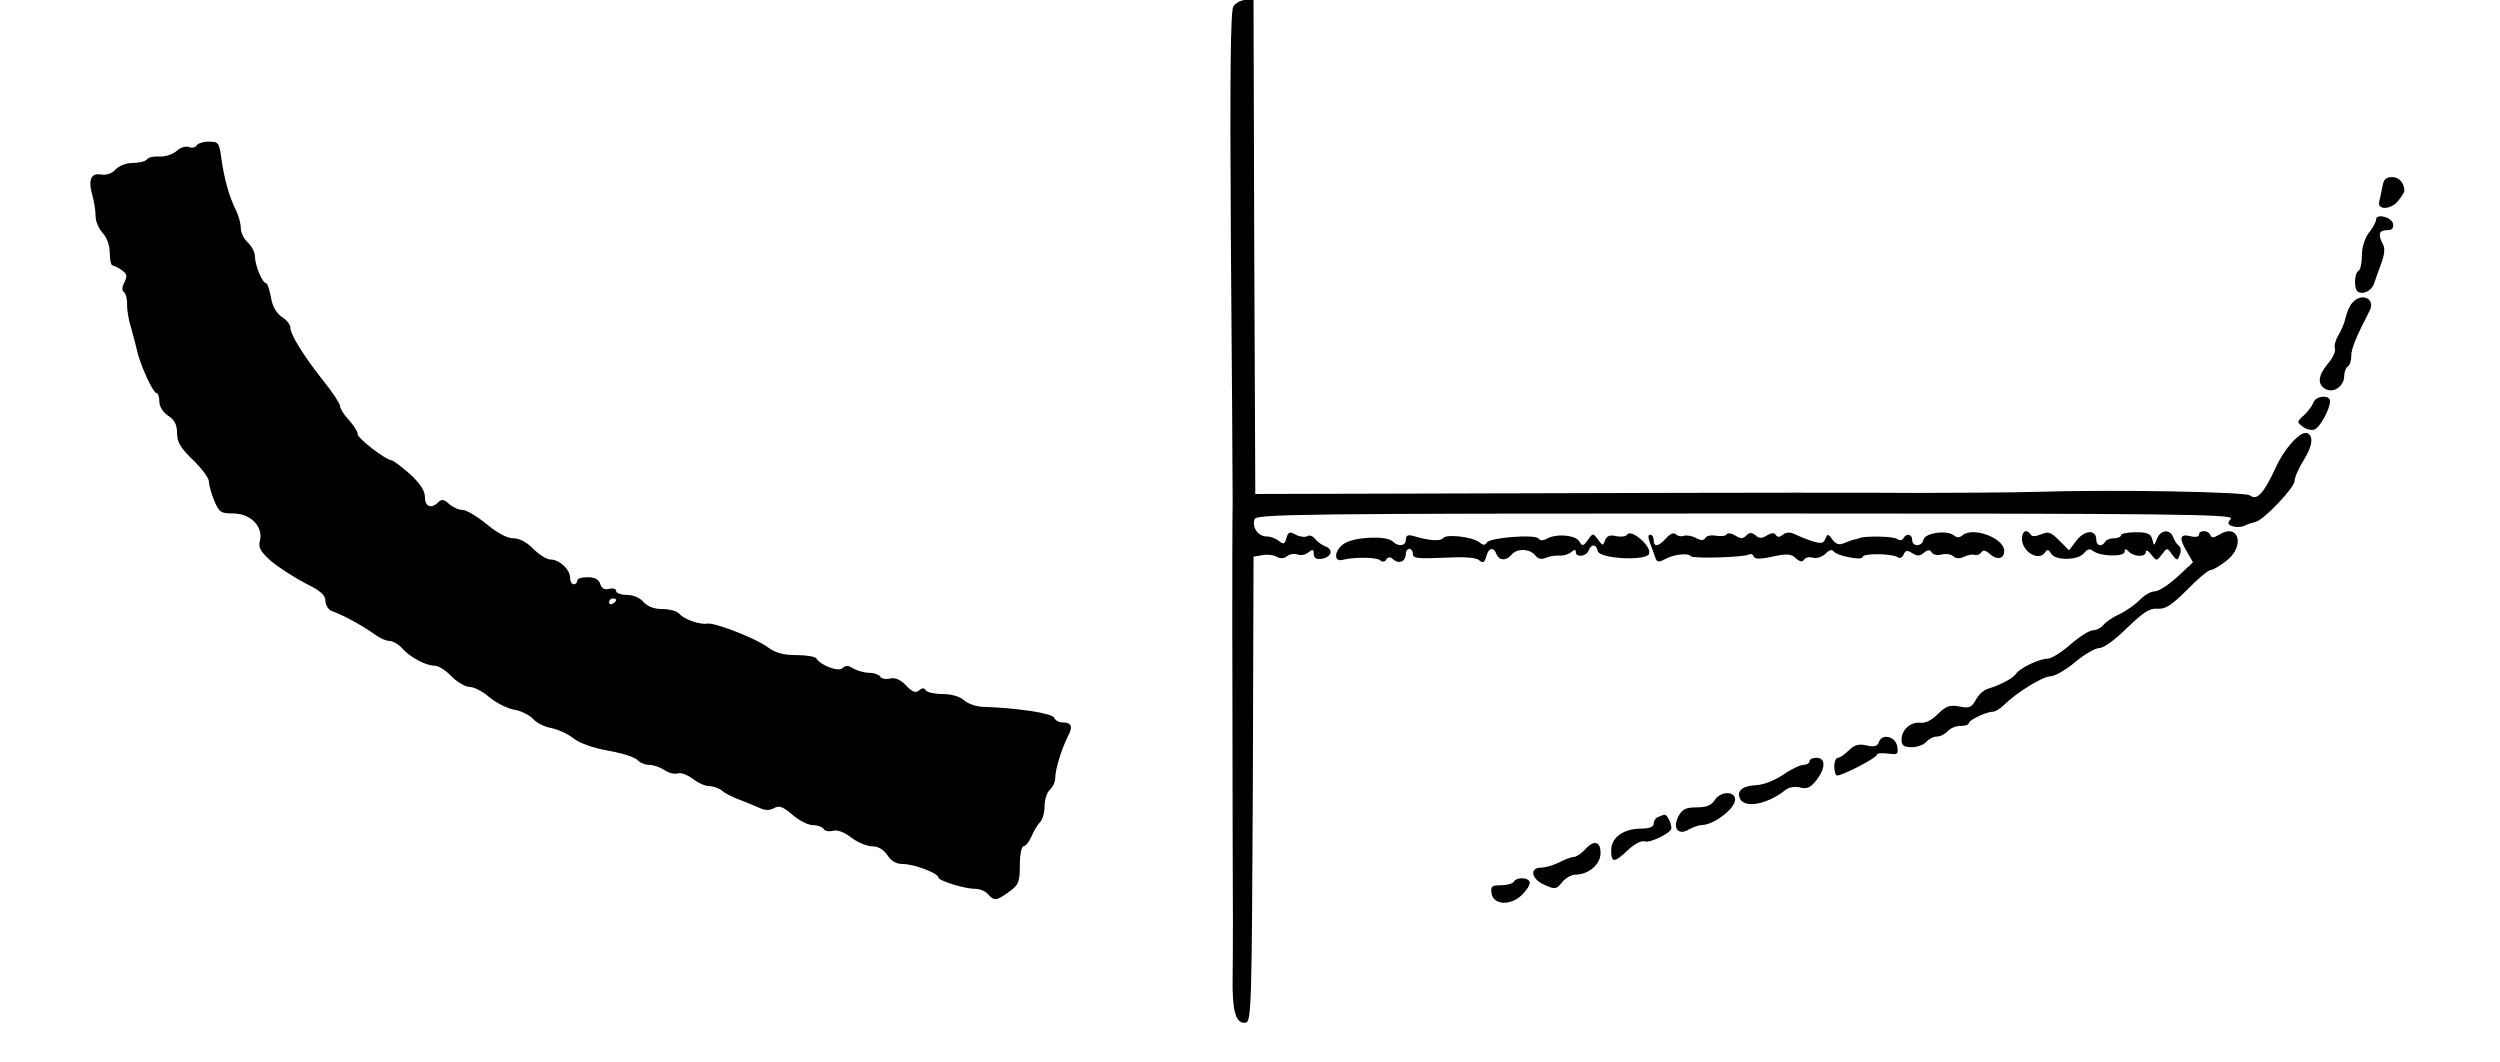
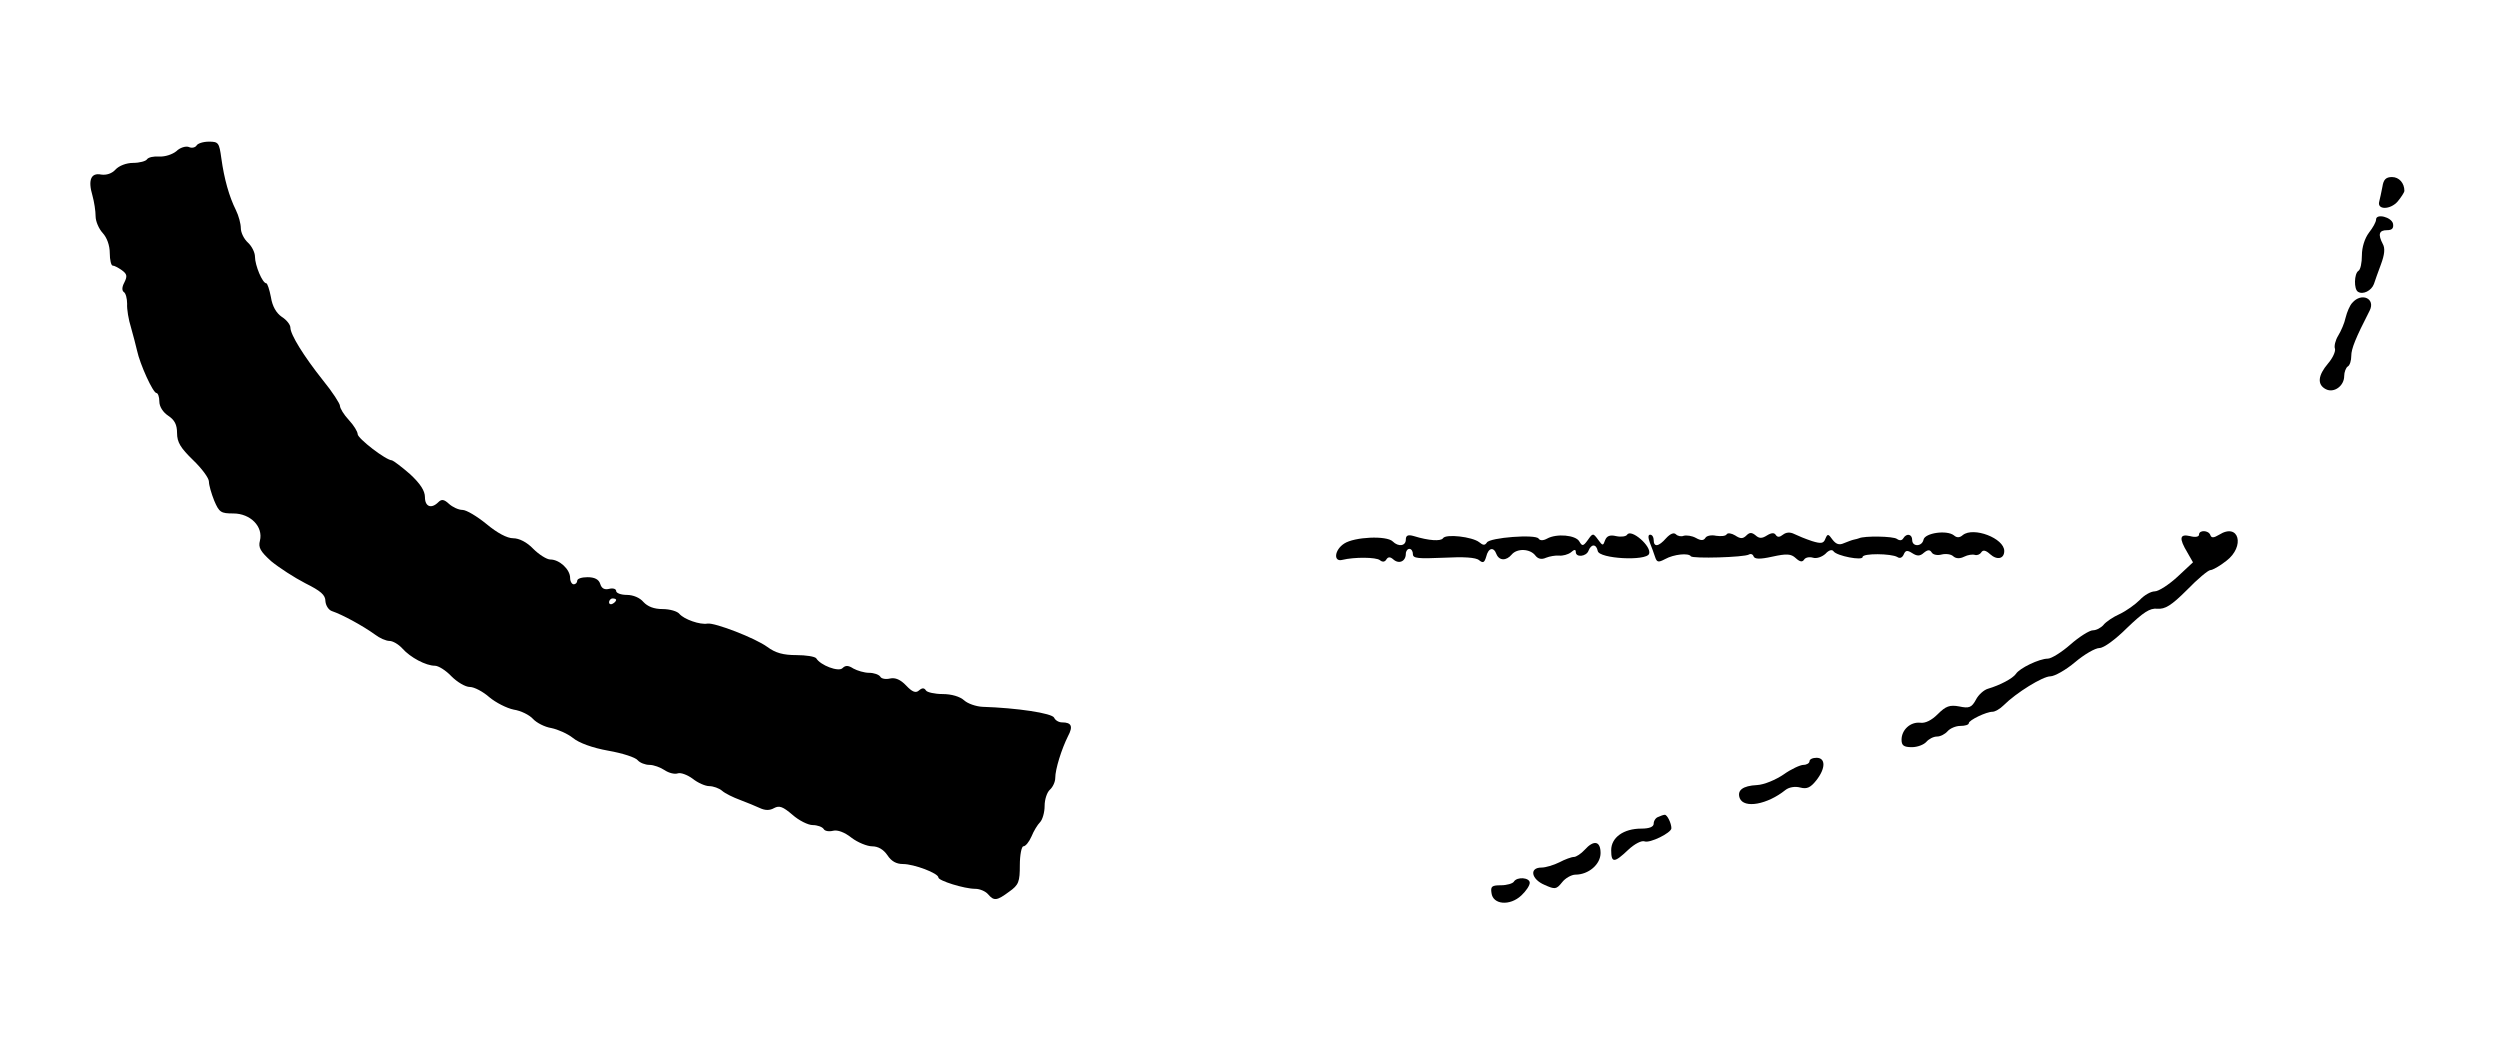
<svg xmlns="http://www.w3.org/2000/svg" version="1.0" width="706pt" height="300pt" viewBox="0 0 706 300" preserveAspectRatio="xMidYMid meet">
  <g transform="translate(0,300) scale(0.1,-0.1)" fill="#000000" stroke="none">
-     <path d="M3483 2982 c-8 -13 -10 -193 -7 -663 3 -354 5 -687 5 -739 -1 -52 -1 -210 -1 -350 0 -140 1 -399 1 -575 1 -176 1 -361 0 -412 -2 -98 9 -136 37 -131 16 3 17 54 20 659 l2 657 24 4 c13 3 32 1 41 -4 10 -6 21 -6 29 1 8 6 21 9 30 5 9 -3 23 -1 31 6 12 10 15 9 15 -4 0 -12 7 -16 22 -14 28 4 35 26 11 35 -10 4 -23 13 -29 21 -6 8 -16 12 -22 8 -6 -4 -21 -2 -33 4 -17 10 -21 8 -26 -9 -5 -18 -8 -19 -21 -9 -8 7 -24 13 -35 13 -24 0 -42 26 -34 49 6 14 122 16 1388 16 1219 0 1380 -2 1369 -15 -10 -12 -9 -16 4 -21 9 -3 24 -3 34 1 9 5 23 9 31 11 23 4 111 97 111 116 0 10 12 37 26 59 25 40 28 69 9 76 -19 6 -64 -43 -89 -99 -33 -71 -53 -93 -72 -77 -13 10 -386 17 -604 10 -62 -2 -259 -3 -335 -3 -135 1 -460 1 -1100 -1 l-770 -2 -3 698 -2 697 -23 0 c-12 0 -27 -8 -34 -18z" />
-     <path d="M555 2589 c-4 -6 -14 -8 -22 -4 -9 3 -25 -2 -35 -12 -11 -9 -32 -16 -48 -15 -16 1 -31 -2 -35 -8 -3 -5 -21 -10 -39 -10 -19 0 -40 -8 -50 -19 -10 -11 -25 -16 -40 -14 -29 6 -38 -15 -25 -59 5 -18 9 -44 9 -59 0 -14 9 -35 20 -47 12 -13 20 -35 20 -57 0 -19 4 -35 8 -35 5 0 16 -6 26 -13 15 -11 16 -17 7 -35 -7 -13 -7 -23 -1 -27 5 -3 9 -18 9 -33 -1 -15 4 -45 11 -67 6 -22 14 -51 17 -65 8 -38 45 -120 55 -120 4 0 8 -11 8 -24 0 -14 10 -30 25 -40 18 -12 25 -25 25 -49 0 -26 10 -42 45 -76 25 -24 45 -51 45 -61 0 -10 7 -34 15 -54 14 -33 19 -36 54 -36 48 0 85 -37 75 -77 -5 -19 1 -30 32 -58 22 -18 65 -46 96 -62 44 -22 57 -33 57 -51 1 -12 9 -25 19 -28 27 -9 85 -40 121 -66 13 -10 31 -18 41 -18 9 0 25 -9 36 -21 23 -26 67 -49 92 -49 10 0 31 -13 47 -30 16 -16 39 -30 52 -30 12 0 37 -13 55 -29 18 -15 49 -31 69 -35 20 -3 44 -15 54 -26 10 -11 33 -23 52 -26 19 -4 46 -16 61 -28 17 -14 55 -28 100 -36 40 -7 77 -19 83 -27 6 -7 21 -13 33 -13 12 0 31 -7 43 -15 12 -8 28 -12 37 -9 8 3 27 -4 42 -15 15 -12 36 -21 47 -21 11 0 28 -6 36 -13 9 -8 32 -19 51 -26 19 -7 45 -18 56 -23 15 -7 28 -7 40 0 15 8 25 4 52 -19 18 -16 44 -29 57 -29 13 0 27 -5 31 -11 3 -6 15 -8 27 -5 12 3 32 -4 52 -20 17 -13 44 -24 58 -24 17 0 32 -9 43 -25 11 -17 25 -25 44 -25 31 0 100 -26 100 -38 0 -9 73 -32 104 -32 13 0 29 -7 36 -15 17 -20 25 -19 60 7 27 19 30 28 30 75 0 29 5 53 10 53 6 0 16 12 23 28 6 15 17 33 24 40 7 7 13 28 13 46 0 19 7 39 15 46 8 7 15 22 15 33 0 25 18 82 36 118 15 28 10 39 -17 39 -9 0 -19 6 -22 13 -5 13 -106 28 -203 31 -18 1 -41 9 -51 18 -12 11 -36 18 -61 18 -22 0 -44 5 -47 10 -5 8 -11 8 -20 0 -9 -8 -19 -4 -36 14 -16 17 -31 23 -45 20 -12 -3 -25 -1 -28 5 -4 6 -18 11 -32 11 -13 0 -33 6 -44 12 -14 9 -22 10 -31 1 -11 -11 -62 8 -74 28 -4 5 -29 9 -56 9 -37 0 -59 6 -82 23 -34 25 -148 69 -169 66 -21 -4 -66 12 -79 27 -6 8 -28 14 -48 14 -24 0 -42 7 -54 20 -10 12 -29 20 -47 20 -16 0 -30 5 -30 11 0 6 -9 9 -20 6 -13 -3 -21 1 -25 14 -4 13 -16 19 -36 19 -16 0 -29 -4 -29 -10 0 -5 -4 -10 -10 -10 -5 0 -10 8 -10 18 0 24 -30 52 -56 52 -10 0 -32 14 -48 30 -18 19 -40 30 -57 30 -17 0 -45 15 -75 40 -27 22 -57 40 -68 40 -11 0 -28 8 -38 17 -14 13 -21 14 -30 5 -20 -20 -38 -13 -38 14 0 18 -13 38 -42 65 -24 21 -47 38 -51 39 -17 0 -97 62 -97 74 0 7 -11 25 -25 40 -14 15 -25 33 -25 40 0 6 -21 39 -48 72 -54 68 -92 129 -92 149 0 8 -11 22 -24 30 -16 11 -27 30 -31 56 -4 21 -10 39 -13 39 -11 0 -32 51 -32 75 0 12 -9 30 -20 40 -11 10 -20 28 -20 41 0 12 -6 35 -14 51 -19 38 -33 88 -41 146 -6 44 -8 47 -35 47 -16 0 -32 -5 -35 -11z m1185 -1283 c0 -3 -4 -8 -10 -11 -5 -3 -10 -1 -10 4 0 6 5 11 10 11 6 0 10 -2 10 -4z" />
+     <path d="M555 2589 c-4 -6 -14 -8 -22 -4 -9 3 -25 -2 -35 -12 -11 -9 -32 -16 -48 -15 -16 1 -31 -2 -35 -8 -3 -5 -21 -10 -39 -10 -19 0 -40 -8 -50 -19 -10 -11 -25 -16 -40 -14 -29 6 -38 -15 -25 -59 5 -18 9 -44 9 -59 0 -14 9 -35 20 -47 12 -13 20 -35 20 -57 0 -19 4 -35 8 -35 5 0 16 -6 26 -13 15 -11 16 -17 7 -35 -7 -13 -7 -23 -1 -27 5 -3 9 -18 9 -33 -1 -15 4 -45 11 -67 6 -22 14 -51 17 -65 8 -38 45 -120 55 -120 4 0 8 -11 8 -24 0 -14 10 -30 25 -40 18 -12 25 -25 25 -49 0 -26 10 -42 45 -76 25 -24 45 -51 45 -61 0 -10 7 -34 15 -54 14 -33 19 -36 54 -36 48 0 85 -37 75 -77 -5 -19 1 -30 32 -58 22 -18 65 -46 96 -62 44 -22 57 -33 57 -51 1 -12 9 -25 19 -28 27 -9 85 -40 121 -66 13 -10 31 -18 41 -18 9 0 25 -9 36 -21 23 -26 67 -49 92 -49 10 0 31 -13 47 -30 16 -16 39 -30 52 -30 12 0 37 -13 55 -29 18 -15 49 -31 69 -35 20 -3 44 -15 54 -26 10 -11 33 -23 52 -26 19 -4 46 -16 61 -28 17 -14 55 -28 100 -36 40 -7 77 -19 83 -27 6 -7 21 -13 33 -13 12 0 31 -7 43 -15 12 -8 28 -12 37 -9 8 3 27 -4 42 -15 15 -12 36 -21 47 -21 11 0 28 -6 36 -13 9 -8 32 -19 51 -26 19 -7 45 -18 56 -23 15 -7 28 -7 40 0 15 8 25 4 52 -19 18 -16 44 -29 57 -29 13 0 27 -5 31 -11 3 -6 15 -8 27 -5 12 3 32 -4 52 -20 17 -13 44 -24 58 -24 17 0 32 -9 43 -25 11 -17 25 -25 44 -25 31 0 100 -26 100 -38 0 -9 73 -32 104 -32 13 0 29 -7 36 -15 17 -20 25 -19 60 7 27 19 30 28 30 75 0 29 5 53 10 53 6 0 16 12 23 28 6 15 17 33 24 40 7 7 13 28 13 46 0 19 7 39 15 46 8 7 15 22 15 33 0 25 18 82 36 118 15 28 10 39 -17 39 -9 0 -19 6 -22 13 -5 13 -106 28 -203 31 -18 1 -41 9 -51 18 -12 11 -36 18 -61 18 -22 0 -44 5 -47 10 -5 8 -11 8 -20 0 -9 -8 -19 -4 -36 14 -16 17 -31 23 -45 20 -12 -3 -25 -1 -28 5 -4 6 -18 11 -32 11 -13 0 -33 6 -44 12 -14 9 -22 10 -31 1 -11 -11 -62 8 -74 28 -4 5 -29 9 -56 9 -37 0 -59 6 -82 23 -34 25 -148 69 -169 66 -21 -4 -66 12 -79 27 -6 8 -28 14 -48 14 -24 0 -42 7 -54 20 -10 12 -29 20 -47 20 -16 0 -30 5 -30 11 0 6 -9 9 -20 6 -13 -3 -21 1 -25 14 -4 13 -16 19 -36 19 -16 0 -29 -4 -29 -10 0 -5 -4 -10 -10 -10 -5 0 -10 8 -10 18 0 24 -30 52 -56 52 -10 0 -32 14 -48 30 -18 19 -40 30 -57 30 -17 0 -45 15 -75 40 -27 22 -57 40 -68 40 -11 0 -28 8 -38 17 -14 13 -21 14 -30 5 -20 -20 -38 -13 -38 14 0 18 -13 38 -42 65 -24 21 -47 38 -51 39 -17 0 -97 62 -97 74 0 7 -11 25 -25 40 -14 15 -25 33 -25 40 0 6 -21 39 -48 72 -54 68 -92 129 -92 149 0 8 -11 22 -24 30 -16 11 -27 30 -31 56 -4 21 -10 39 -13 39 -11 0 -32 51 -32 75 0 12 -9 30 -20 40 -11 10 -20 28 -20 41 0 12 -6 35 -14 51 -19 38 -33 88 -41 146 -6 44 -8 47 -35 47 -16 0 -32 -5 -35 -11z m1185 -1283 c0 -3 -4 -8 -10 -11 -5 -3 -10 -1 -10 4 0 6 5 11 10 11 6 0 10 -2 10 -4" />
    <path d="M6728 2473 c-3 -16 -7 -34 -9 -42 -7 -24 31 -24 52 0 10 12 19 26 19 30 0 22 -15 39 -35 39 -17 0 -24 -7 -27 -27z" />
    <path d="M6710 2380 c0 -7 -9 -23 -20 -37 -12 -16 -20 -41 -20 -64 0 -21 -4 -41 -10 -44 -12 -8 -13 -52 -1 -59 14 -9 38 3 45 22 3 9 12 35 20 56 10 27 12 45 5 57 -14 27 -11 39 12 39 14 0 19 5 17 18 -4 19 -48 30 -48 12z" />
    <path d="M6643 2145 c-7 -7 -15 -26 -19 -42 -3 -15 -13 -38 -21 -51 -8 -13 -12 -30 -9 -37 2 -7 -6 -26 -20 -42 -28 -33 -31 -59 -6 -72 23 -12 52 9 52 37 0 11 5 24 10 27 6 3 10 17 10 30 0 20 12 50 52 128 17 34 -23 52 -49 22z" />
-     <path d="M6533 1863 c-4 -10 -16 -26 -27 -36 -20 -18 -20 -19 -3 -32 11 -8 25 -11 33 -8 15 5 44 58 44 80 0 19 -40 16 -47 -4z" />
    <path d="M4595 1490 c-3 -5 -17 -7 -31 -4 -17 4 -26 1 -31 -11 -6 -17 -7 -17 -20 1 -14 19 -15 19 -29 -1 -13 -18 -16 -18 -24 -4 -10 18 -64 23 -91 8 -11 -6 -20 -6 -24 0 -8 13 -138 3 -146 -11 -6 -9 -11 -8 -22 1 -19 15 -94 24 -102 11 -6 -9 -40 -7 -82 6 -17 5 -23 2 -23 -10 0 -18 -21 -21 -37 -5 -17 17 -108 13 -137 -6 -28 -18 -31 -53 -5 -46 33 8 95 8 106 -1 7 -6 14 -5 18 2 5 8 11 8 20 0 16 -14 35 -5 35 16 0 8 5 14 10 14 6 0 10 -7 10 -15 0 -12 15 -13 87 -10 56 3 91 1 100 -7 11 -9 15 -7 20 10 6 25 21 29 29 7 8 -19 28 -19 43 -1 15 18 52 17 67 -3 7 -9 17 -12 30 -6 10 4 27 7 37 6 10 -1 25 3 33 9 10 9 14 9 14 1 0 -16 30 -13 36 4 8 20 22 19 26 -1 4 -22 137 -29 145 -8 8 21 -51 72 -62 54z" />
    <path d="M4705 1480 c-21 -24 -35 -26 -35 -5 0 8 -4 15 -10 15 -6 0 -6 -8 -1 -22 5 -13 12 -31 15 -41 5 -15 9 -16 28 -6 25 14 67 18 73 8 5 -7 150 -3 164 5 5 3 11 1 13 -5 3 -8 17 -9 53 -1 41 9 53 8 66 -4 12 -11 19 -12 24 -4 4 6 15 8 25 5 10 -3 25 2 35 11 10 11 19 13 23 7 9 -13 82 -27 82 -16 0 11 81 10 98 0 7 -5 14 -2 18 7 5 12 10 13 24 4 14 -9 22 -9 33 1 11 9 17 9 22 1 4 -7 17 -9 28 -6 12 3 27 1 33 -5 8 -7 19 -7 31 -1 10 5 23 7 30 5 6 -2 14 1 18 7 5 8 13 6 25 -5 20 -18 40 -13 40 9 0 36 -87 69 -117 45 -9 -8 -17 -8 -25 -1 -20 16 -82 7 -86 -12 -4 -20 -32 -21 -32 -1 0 17 -16 20 -25 5 -4 -7 -11 -7 -18 -2 -10 8 -93 9 -107 2 -3 -1 -9 -3 -15 -4 -5 -1 -18 -6 -28 -10 -13 -6 -22 -3 -32 10 -12 17 -14 17 -20 3 -5 -14 -12 -15 -38 -7 -18 6 -40 15 -50 20 -12 6 -23 5 -32 -2 -9 -7 -15 -8 -20 -1 -4 7 -12 7 -25 -1 -14 -9 -22 -9 -32 0 -11 9 -17 9 -26 0 -10 -10 -17 -10 -32 0 -10 6 -21 8 -24 3 -3 -5 -16 -6 -30 -4 -13 3 -27 0 -30 -6 -5 -8 -13 -8 -27 0 -11 6 -26 8 -34 6 -7 -3 -17 -1 -22 4 -6 6 -16 2 -28 -11z" />
-     <path d="M5710 1479 c0 -38 49 -66 66 -38 5 8 10 7 16 -4 11 -21 79 -20 94 2 9 11 16 12 25 5 21 -16 89 -17 89 -2 0 9 3 9 12 0 15 -15 48 -16 48 0 0 6 7 3 15 -8 15 -19 15 -19 30 0 15 20 15 20 29 0 14 -18 15 -18 22 0 4 10 3 21 -3 25 -5 3 -12 14 -16 24 -9 24 -36 21 -46 -5 -8 -21 -8 -21 -13 -1 -4 16 -14 20 -47 20 -22 0 -41 -4 -41 -8 0 -5 -9 -9 -19 -9 -11 0 -23 -4 -26 -10 -9 -15 -25 -12 -25 5 0 30 -31 29 -55 0 l-22 -29 -28 28 c-24 24 -31 26 -51 17 -15 -6 -25 -7 -29 -1 -11 17 -25 11 -25 -11z" />
    <path d="M6210 1490 c0 -6 -11 -8 -25 -4 -30 7 -32 -6 -8 -46 l16 -28 -44 -41 c-24 -22 -53 -41 -64 -41 -11 0 -30 -11 -42 -24 -13 -13 -38 -31 -57 -40 -18 -8 -39 -22 -46 -31 -7 -8 -20 -15 -30 -15 -9 0 -38 -18 -63 -40 -25 -22 -54 -40 -64 -40 -24 0 -80 -27 -90 -43 -9 -13 -45 -32 -79 -42 -11 -3 -27 -17 -34 -31 -12 -22 -19 -25 -47 -19 -27 5 -38 1 -61 -22 -17 -17 -35 -26 -49 -24 -28 3 -53 -20 -53 -48 0 -16 6 -21 29 -21 16 0 34 7 41 15 7 8 20 15 30 15 10 0 23 7 30 15 7 8 23 15 36 15 13 0 24 3 24 8 0 8 49 32 67 32 7 0 21 8 31 18 36 36 111 82 132 82 12 0 44 18 70 40 26 22 57 40 69 40 12 0 45 24 78 57 46 44 64 56 85 54 22 -2 40 9 84 53 30 31 60 56 66 56 6 0 26 11 45 26 54 41 36 109 -20 74 -15 -9 -22 -10 -25 -1 -5 14 -32 15 -32 1z" />
-     <path d="M5306 905 c-4 -13 -13 -15 -35 -10 -22 5 -35 1 -50 -14 -12 -12 -25 -21 -31 -21 -5 0 -10 -11 -10 -25 0 -14 4 -25 8 -25 16 0 112 50 112 58 0 5 14 6 31 4 28 -4 30 -2 27 19 -4 29 -42 39 -52 14z" />
    <path d="M5110 850 c0 -5 -8 -10 -17 -10 -9 0 -35 -12 -56 -27 -22 -15 -55 -29 -75 -30 -41 -2 -57 -15 -49 -37 12 -30 78 -18 129 23 10 8 27 11 42 7 19 -5 29 0 45 20 27 34 27 64 1 64 -11 0 -20 -4 -20 -10z" />
-     <path d="M4842 740 c-9 -14 -23 -20 -50 -20 -31 0 -41 -5 -52 -25 -18 -34 0 -56 30 -37 11 6 27 12 35 12 34 0 95 46 95 72 0 25 -42 24 -58 -2z" />
    <path d="M4683 693 c-7 -2 -13 -11 -13 -19 0 -9 -12 -14 -35 -14 -50 0 -85 -25 -85 -61 0 -37 9 -36 48 1 18 17 38 27 46 24 15 -6 76 24 76 37 0 14 -12 39 -19 38 -3 0 -12 -3 -18 -6z" />
    <path d="M4475 600 c-10 -11 -24 -20 -30 -20 -7 0 -26 -7 -41 -15 -16 -8 -39 -15 -51 -15 -35 0 -29 -33 9 -49 29 -13 33 -13 49 7 9 12 27 22 38 22 37 0 71 29 71 61 0 34 -19 38 -45 9z" />
    <path d="M4275 510 c-3 -5 -20 -10 -36 -10 -26 0 -30 -3 -27 -22 4 -33 52 -37 84 -7 13 12 24 28 24 36 0 15 -36 18 -45 3z" />
  </g>
</svg>